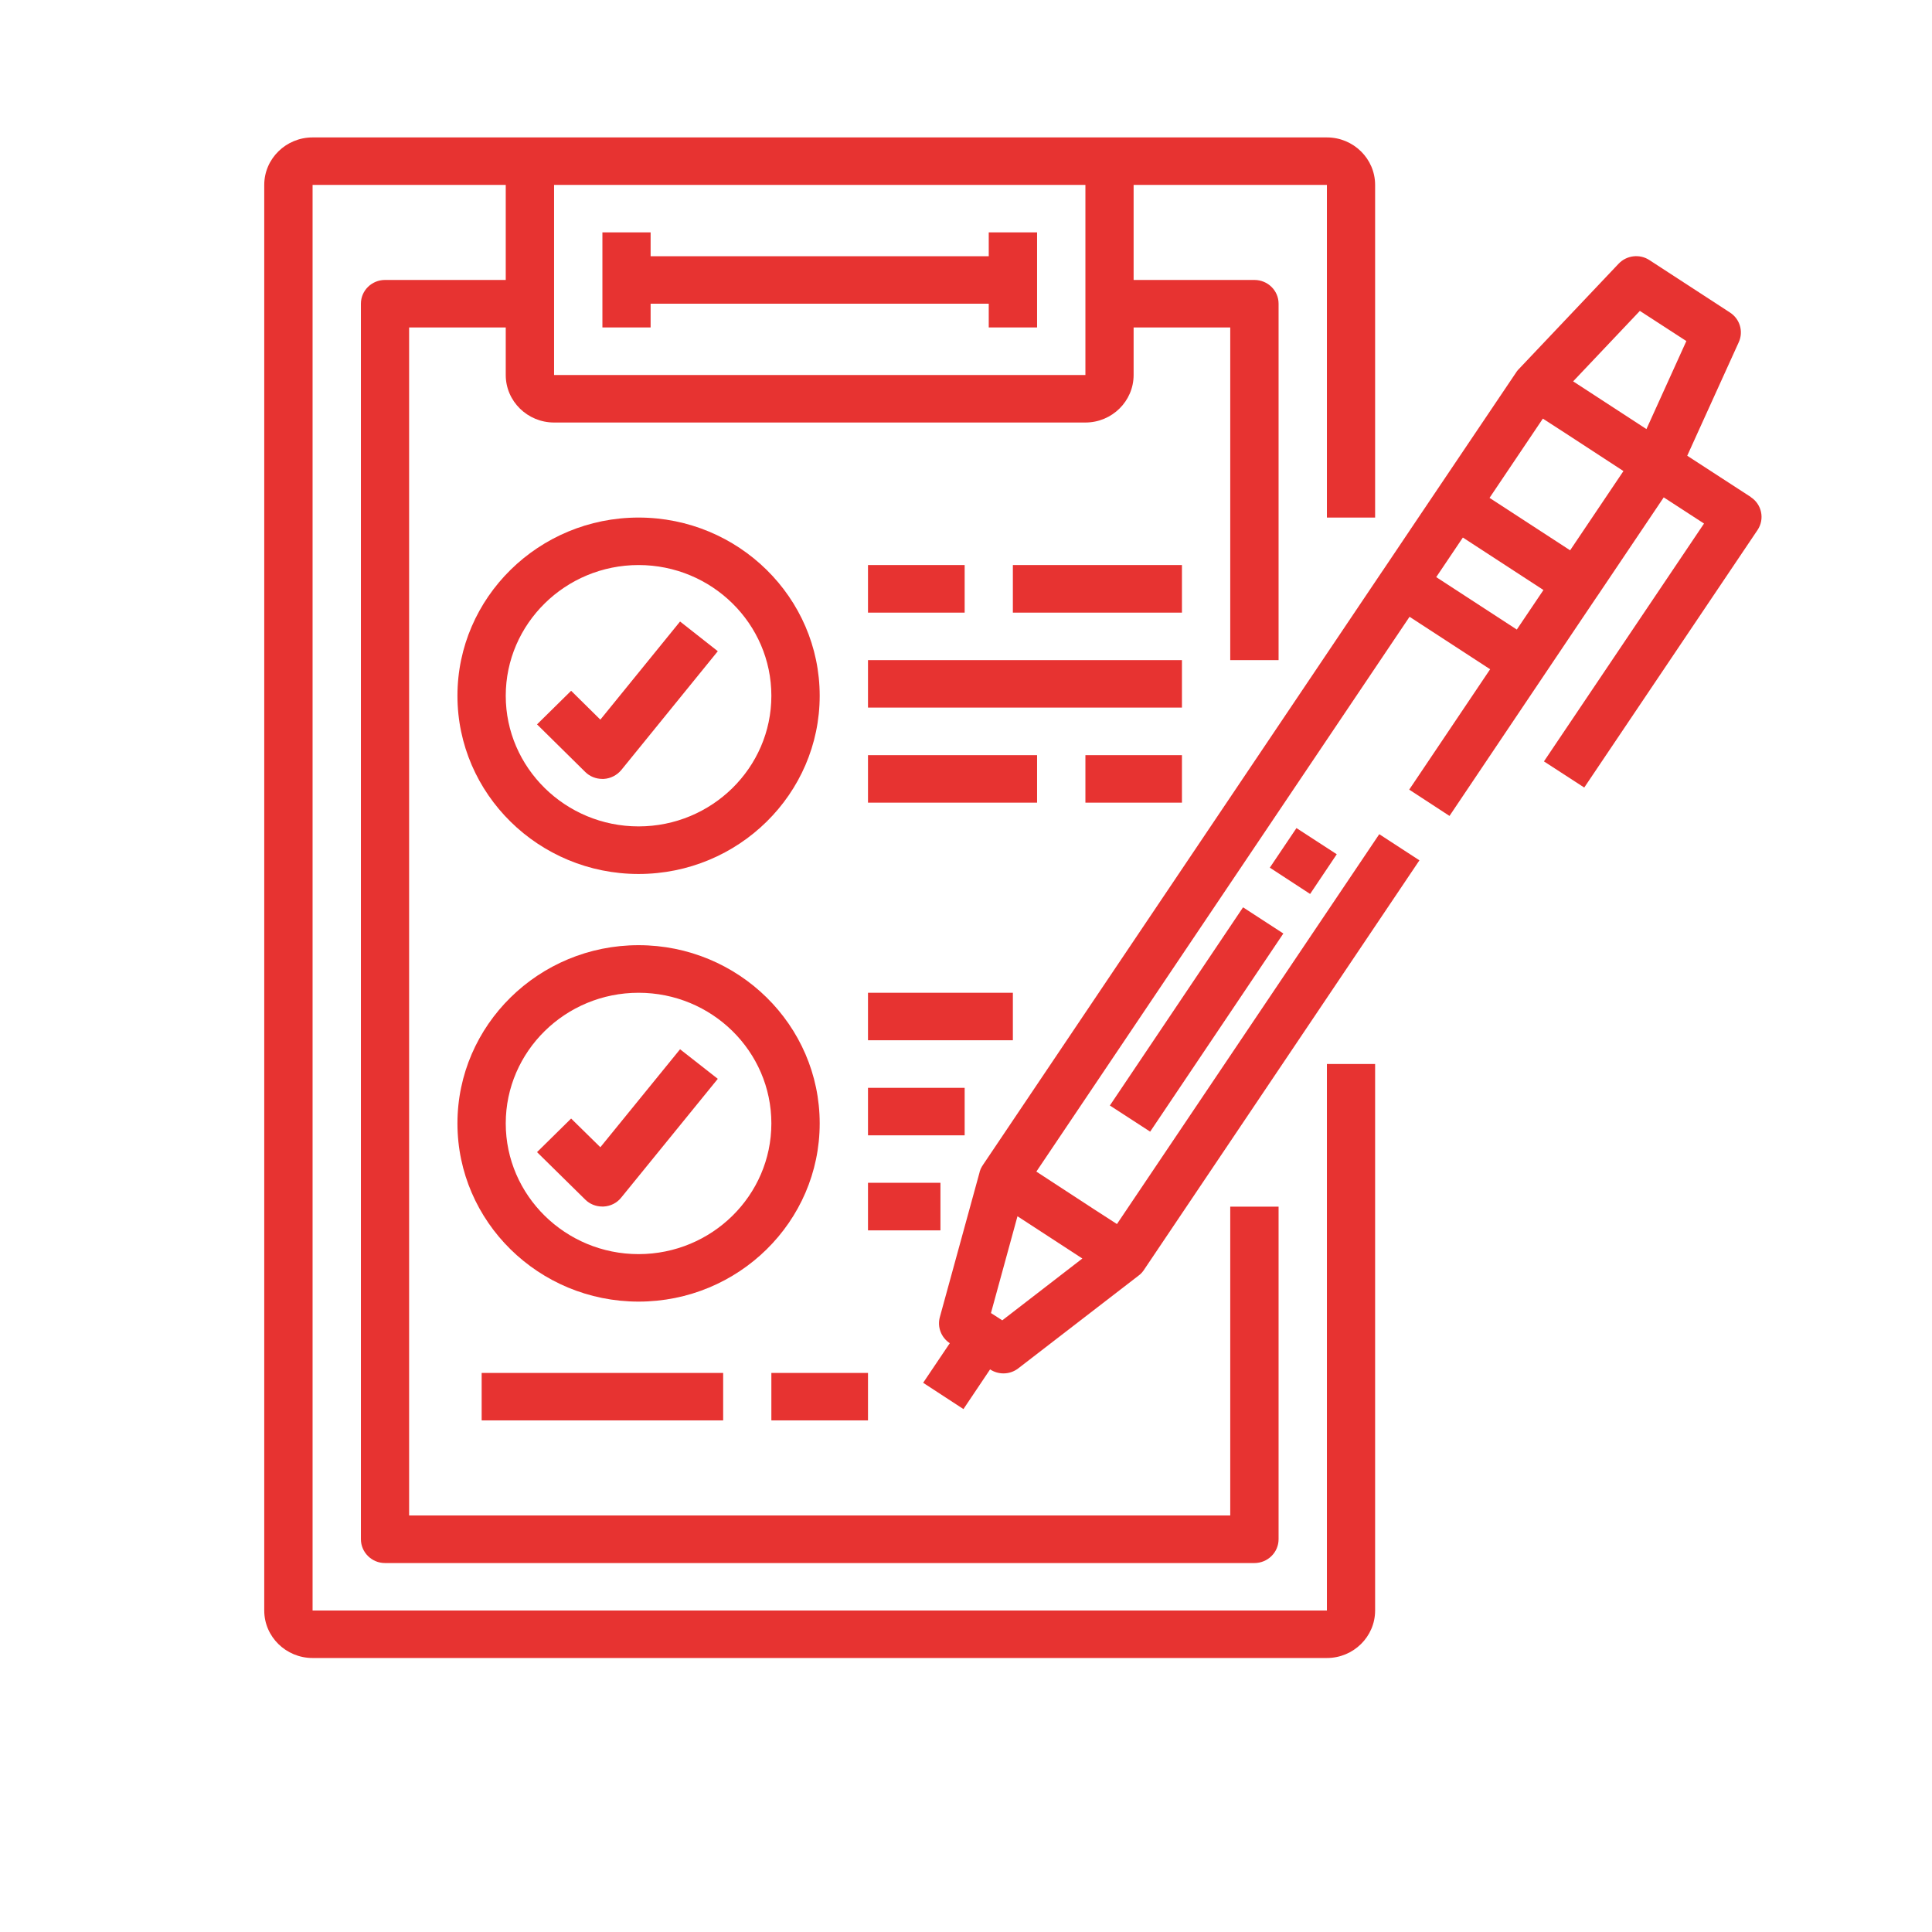
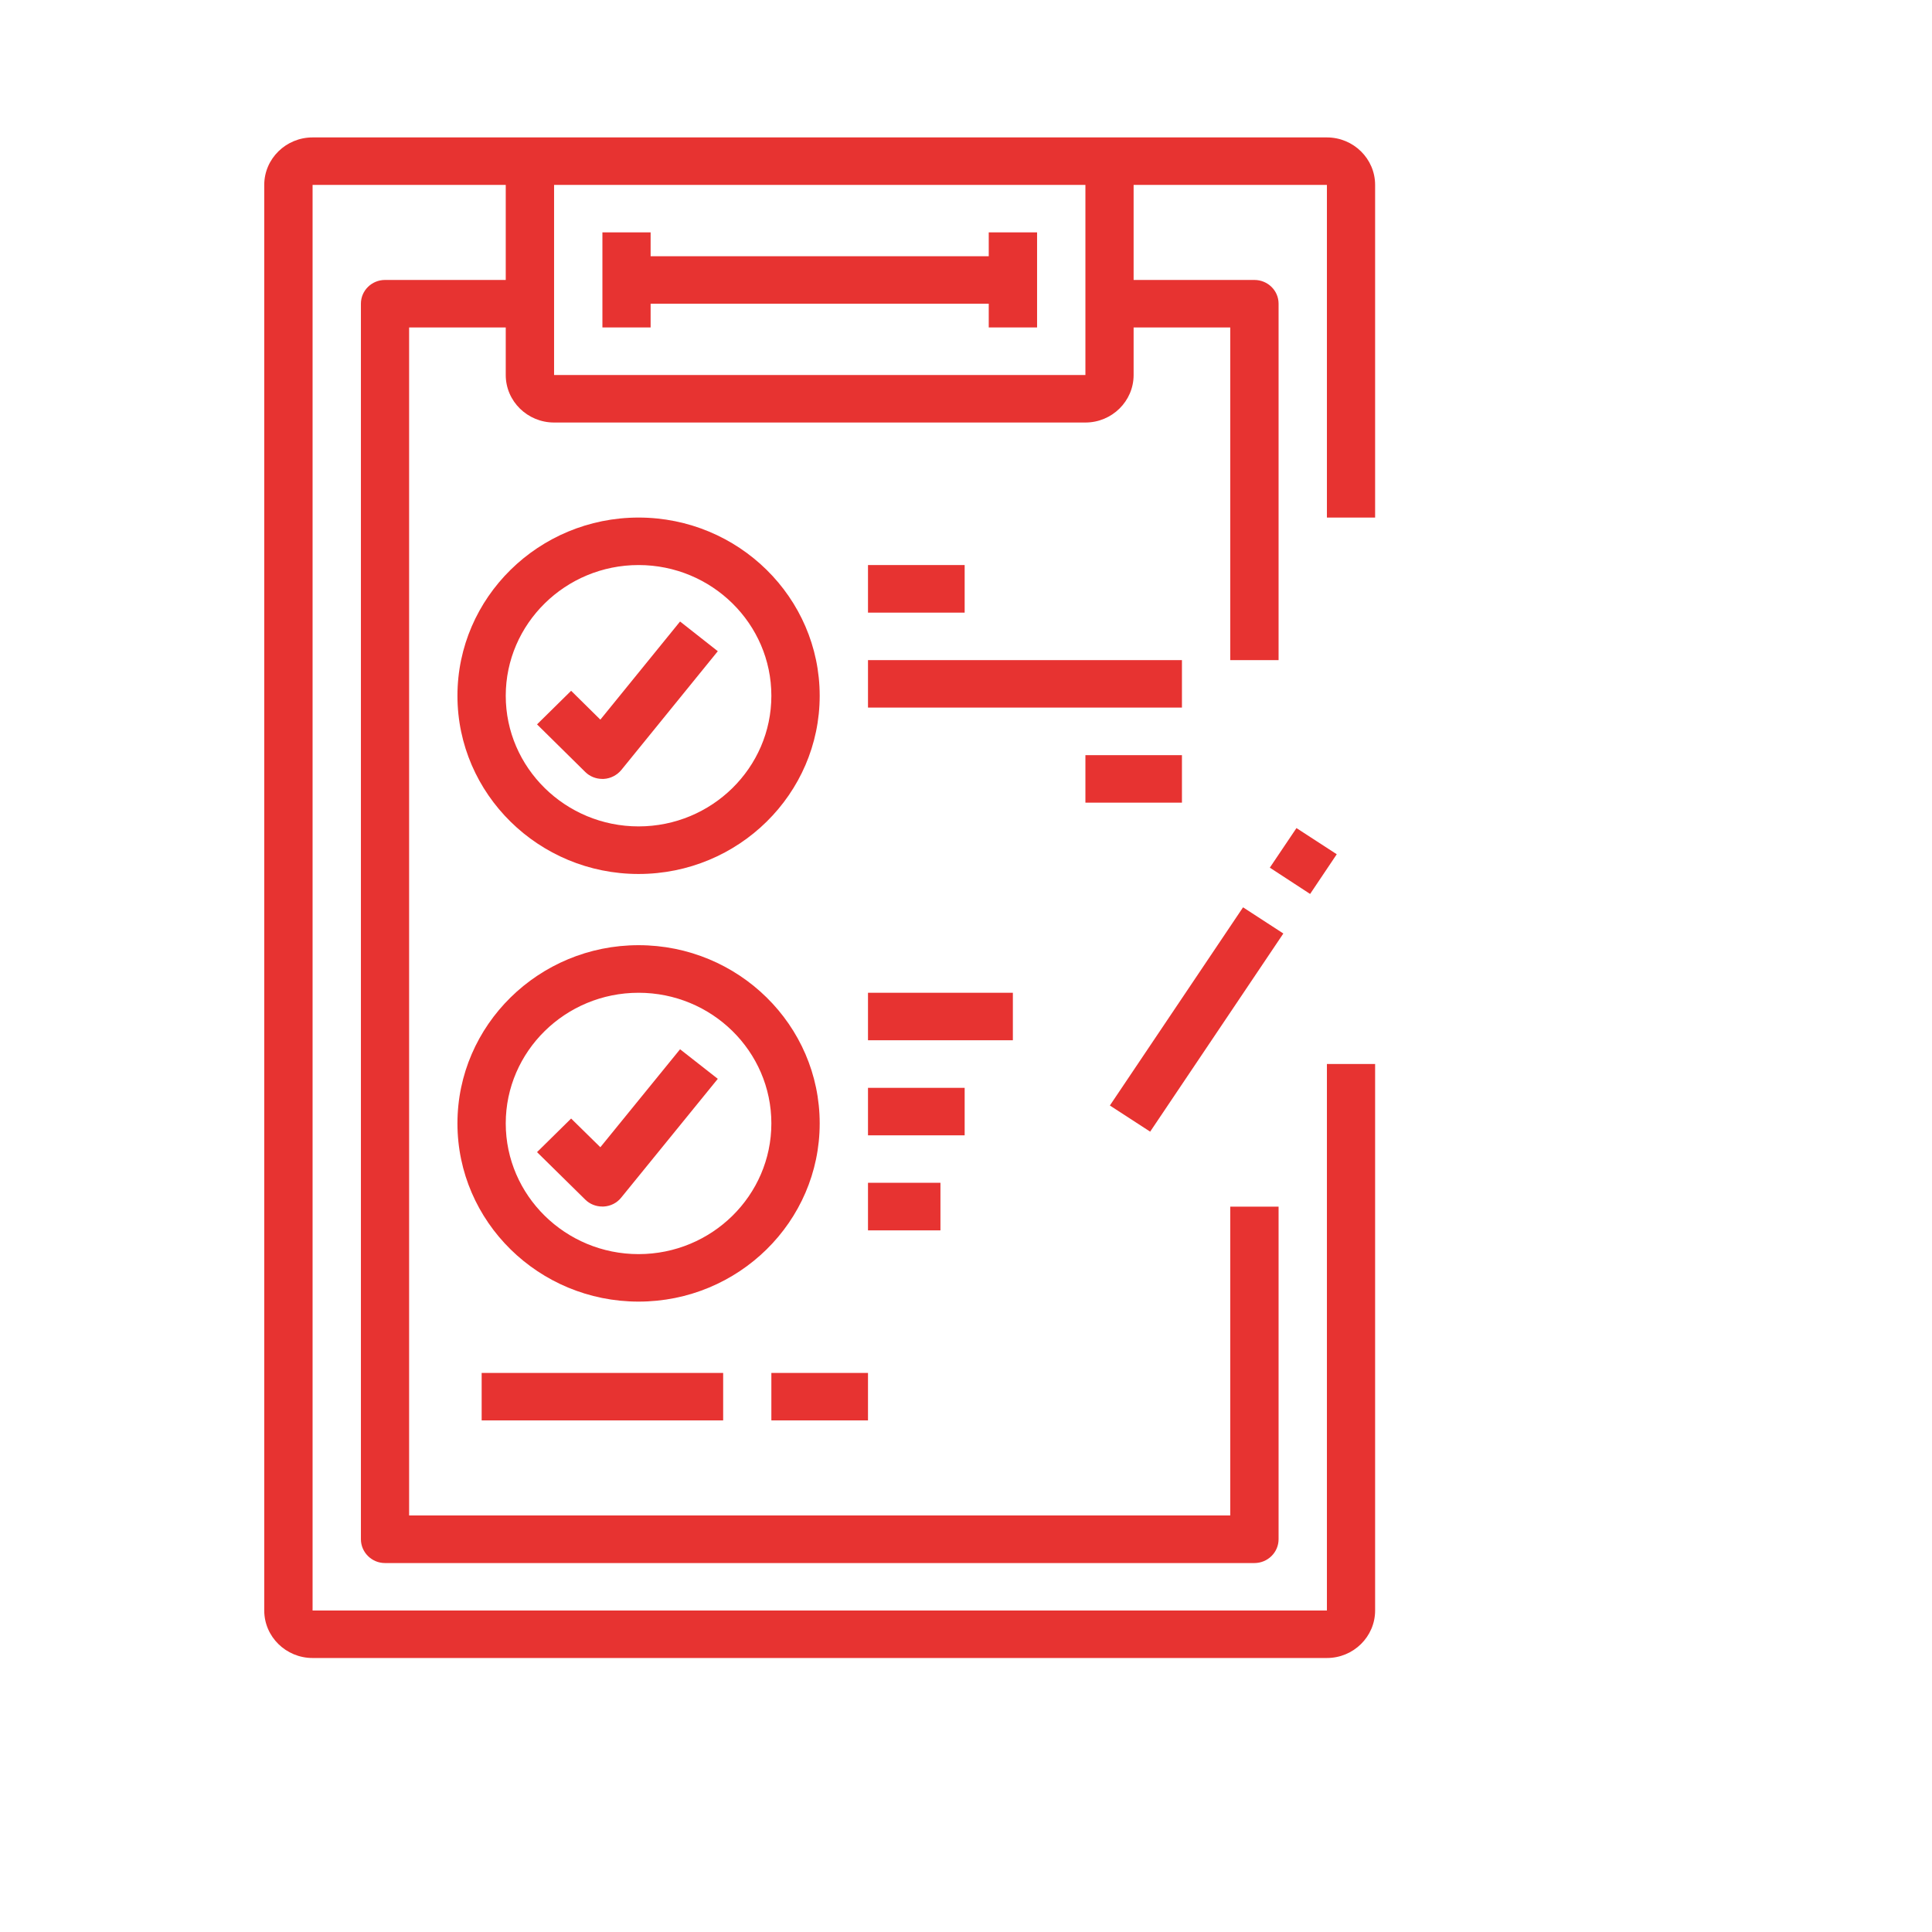
<svg xmlns="http://www.w3.org/2000/svg" width="62px" height="62px" viewBox="0 0 62 61">
  <g id="surface1">
-     <path style=" stroke:none;fill-rule:nonzero;fill:rgb(90.588%,20%,19.216%);fill-opacity:1;" d="M 56.184 15.449 L 54.145 14.125 L 55.801 10.477 C 55.953 10.137 55.836 9.738 55.52 9.531 L 52.934 7.848 C 52.621 7.641 52.199 7.691 51.941 7.965 L 48.73 11.355 C 48.719 11.363 48.711 11.375 48.699 11.391 C 48.691 11.398 48.684 11.406 48.68 11.418 C 48.676 11.418 48.676 11.422 48.672 11.422 C 48.672 11.426 48.668 11.434 48.664 11.438 C 48.66 11.445 48.652 11.453 48.648 11.461 L 45.539 16.078 L 44.371 17.816 C 44.371 17.816 44.371 17.82 44.367 17.82 L 31.539 36.891 C 31.539 36.891 31.535 36.895 31.535 36.898 C 31.531 36.902 31.527 36.91 31.523 36.918 C 31.52 36.922 31.516 36.926 31.512 36.934 C 31.508 36.938 31.504 36.945 31.504 36.953 L 31.492 36.969 C 31.488 36.977 31.484 36.984 31.484 36.988 C 31.477 37 31.473 37.012 31.465 37.023 C 31.465 37.031 31.465 37.035 31.461 37.039 C 31.457 37.047 31.453 37.055 31.453 37.062 C 31.449 37.07 31.449 37.074 31.445 37.082 C 31.441 37.09 31.441 37.098 31.438 37.105 C 31.438 37.109 31.438 37.113 31.438 37.113 L 30.16 41.77 C 30.074 42.086 30.203 42.422 30.48 42.605 L 29.625 43.875 L 30.918 44.719 L 31.773 43.445 C 31.902 43.531 32.055 43.574 32.203 43.574 C 32.371 43.574 32.539 43.52 32.68 43.41 L 36.531 40.441 C 36.57 40.414 36.602 40.383 36.633 40.352 C 36.637 40.348 36.637 40.344 36.641 40.344 C 36.648 40.336 36.652 40.328 36.66 40.32 C 36.664 40.316 36.668 40.309 36.672 40.305 C 36.676 40.301 36.684 40.293 36.688 40.285 C 36.691 40.277 36.695 40.273 36.703 40.266 C 36.703 40.262 36.707 40.262 36.707 40.258 L 45.551 27.109 L 44.262 26.27 L 35.844 38.781 L 35.113 38.309 L 33.258 37.098 L 45.234 19.293 L 47.82 20.977 L 45.223 24.84 L 46.516 25.684 L 50.656 19.523 L 51.25 18.641 C 51.25 18.641 51.254 18.637 51.254 18.637 L 53.391 15.461 L 54.684 16.301 L 49.547 23.934 L 50.84 24.773 L 56.402 16.508 C 56.637 16.156 56.539 15.684 56.184 15.453 Z M 52.625 9.477 L 54.117 10.445 L 52.836 13.27 L 50.484 11.738 Z M 32.164 41.871 L 31.801 41.637 L 32.652 38.531 L 34.734 39.887 Z M 49.512 12.934 L 50.242 13.406 L 52.098 14.617 L 50.387 17.16 L 47.801 15.477 Z M 46.09 18.02 L 46.945 16.75 L 49.531 18.434 L 48.676 19.703 Z M 46.09 18.02 " />
    <path style=" stroke:none;fill-rule:nonzero;fill:rgb(90.588%,20%,19.216%);fill-opacity:1;" d="M 35.617 34.977 L 39.891 28.617 L 41.184 29.457 L 36.91 35.816 Z M 35.617 34.977 " />
    <path style=" stroke:none;fill-rule:nonzero;fill:rgb(90.588%,20%,19.216%);fill-opacity:1;" d="M 40.75 27.344 L 41.605 26.074 L 42.898 26.914 L 42.043 28.188 Z M 40.75 27.344 " />
    <path style=" stroke:none;fill-rule:nonzero;fill:rgb(90.588%,20%,19.216%);fill-opacity:1;" d="M 42.582 51.184 L 10.031 51.184 L 10.031 5.434 L 16.23 5.434 L 16.23 8.484 L 12.355 8.484 C 11.93 8.484 11.582 8.824 11.582 9.246 L 11.582 48.895 C 11.582 49.316 11.93 49.66 12.355 49.66 L 40.254 49.66 C 40.684 49.66 41.031 49.316 41.031 48.895 L 41.031 38.223 L 39.48 38.223 L 39.48 48.133 L 13.129 48.133 L 13.129 10.008 L 16.23 10.008 L 16.23 11.535 C 16.23 12.375 16.926 13.059 17.781 13.059 L 34.832 13.059 C 35.684 13.059 36.379 12.375 36.379 11.535 L 36.379 10.008 L 39.48 10.008 L 39.48 20.684 L 41.031 20.684 L 41.031 9.246 C 41.031 8.824 40.684 8.484 40.254 8.484 L 36.379 8.484 L 36.379 5.434 L 42.582 5.434 L 42.582 16.109 L 44.129 16.109 L 44.129 5.434 C 44.129 4.594 43.434 3.91 42.582 3.91 L 10.031 3.91 C 9.176 3.91 8.48 4.594 8.48 5.434 L 8.48 51.184 C 8.48 52.023 9.176 52.707 10.031 52.707 L 42.582 52.707 C 43.434 52.707 44.129 52.023 44.129 51.184 L 44.129 33.645 L 42.582 33.645 Z M 34.832 5.434 L 34.832 11.535 C 34.832 11.535 17.781 11.535 17.781 11.535 L 17.781 5.434 Z M 34.832 5.434 " />
    <path style=" stroke:none;fill-rule:nonzero;fill:rgb(90.588%,20%,19.216%);fill-opacity:1;" d="M 20.879 9.246 L 31.73 9.246 L 31.73 10.008 L 33.281 10.008 L 33.281 6.957 L 31.73 6.957 L 31.73 7.723 L 20.879 7.723 L 20.879 6.957 L 19.332 6.957 L 19.332 10.008 L 20.879 10.008 Z M 20.879 9.246 " />
    <path style=" stroke:none;fill-rule:nonzero;fill:rgb(90.588%,20%,19.216%);fill-opacity:1;" d="M 19.332 24.496 C 19.348 24.496 19.359 24.496 19.375 24.496 C 19.594 24.484 19.797 24.379 19.938 24.211 L 23.035 20.398 L 21.824 19.445 L 19.266 22.594 L 18.328 21.668 L 17.234 22.746 L 18.781 24.273 C 18.926 24.418 19.125 24.496 19.328 24.496 Z M 19.332 24.496 " />
    <path style=" stroke:none;fill-rule:nonzero;fill:rgb(90.588%,20%,19.216%);fill-opacity:1;" d="M 27.855 17.633 L 30.957 17.633 L 30.957 19.16 L 27.855 19.16 Z M 27.855 17.633 " />
    <path style=" stroke:none;fill-rule:nonzero;fill:rgb(90.588%,20%,19.216%);fill-opacity:1;" d="M 20.492 27.547 C 23.699 27.547 26.305 24.98 26.305 21.828 C 26.305 18.676 23.699 16.109 20.492 16.109 C 17.289 16.109 14.68 18.676 14.68 21.828 C 14.68 24.98 17.289 27.547 20.492 27.547 Z M 20.492 17.633 C 22.844 17.633 24.754 19.516 24.754 21.828 C 24.754 24.137 22.844 26.02 20.492 26.02 C 18.145 26.02 16.23 24.137 16.23 21.828 C 16.23 19.516 18.145 17.633 20.492 17.633 Z M 20.492 17.633 " />
    <path style=" stroke:none;fill-rule:nonzero;fill:rgb(90.588%,20%,19.216%);fill-opacity:1;" d="M 19.266 36.316 L 18.328 35.395 L 17.234 36.473 L 18.781 37.996 C 18.926 38.141 19.125 38.219 19.328 38.219 C 19.344 38.219 19.359 38.219 19.371 38.219 C 19.594 38.207 19.797 38.105 19.934 37.934 L 23.035 34.121 L 21.824 33.172 Z M 19.266 36.316 " />
    <path style=" stroke:none;fill-rule:nonzero;fill:rgb(90.588%,20%,19.216%);fill-opacity:1;" d="M 26.305 35.551 C 26.305 32.398 23.699 29.832 20.492 29.832 C 17.289 29.832 14.68 32.398 14.68 35.551 C 14.68 38.707 17.289 41.27 20.492 41.27 C 23.699 41.27 26.305 38.707 26.305 35.551 Z M 20.492 39.746 C 18.145 39.746 16.23 37.863 16.23 35.551 C 16.23 33.238 18.145 31.359 20.492 31.359 C 22.844 31.359 24.754 33.238 24.754 35.551 C 24.754 37.863 22.844 39.746 20.492 39.746 Z M 20.492 39.746 " />
-     <path style=" stroke:none;fill-rule:nonzero;fill:rgb(90.588%,20%,19.216%);fill-opacity:1;" d="M 32.504 17.633 L 37.93 17.633 L 37.93 19.16 L 32.504 19.16 Z M 32.504 17.633 " />
    <path style=" stroke:none;fill-rule:nonzero;fill:rgb(90.588%,20%,19.216%);fill-opacity:1;" d="M 34.832 23.734 L 37.93 23.734 L 37.93 25.258 L 34.832 25.258 Z M 34.832 23.734 " />
-     <path style=" stroke:none;fill-rule:nonzero;fill:rgb(90.588%,20%,19.216%);fill-opacity:1;" d="M 27.855 23.734 L 33.281 23.734 L 33.281 25.258 L 27.855 25.258 Z M 27.855 23.734 " />
    <path style=" stroke:none;fill-rule:nonzero;fill:rgb(90.588%,20%,19.216%);fill-opacity:1;" d="M 27.855 20.684 L 37.93 20.684 L 37.93 22.207 L 27.855 22.207 Z M 27.855 20.684 " />
    <path style=" stroke:none;fill-rule:nonzero;fill:rgb(90.588%,20%,19.216%);fill-opacity:1;" d="M 27.855 31.359 L 32.504 31.359 L 32.504 32.883 L 27.855 32.883 Z M 27.855 31.359 " />
    <path style=" stroke:none;fill-rule:nonzero;fill:rgb(90.588%,20%,19.216%);fill-opacity:1;" d="M 27.855 37.457 L 30.18 37.457 L 30.18 38.984 L 27.855 38.984 Z M 27.855 37.457 " />
    <path style=" stroke:none;fill-rule:nonzero;fill:rgb(90.588%,20%,19.216%);fill-opacity:1;" d="M 27.855 34.41 L 30.957 34.41 L 30.957 35.934 L 27.855 35.934 Z M 27.855 34.41 " />
    <path style=" stroke:none;fill-rule:nonzero;fill:rgb(90.588%,20%,19.216%);fill-opacity:1;" d="M 24.754 43.559 L 27.855 43.559 L 27.855 45.082 L 24.754 45.082 Z M 24.754 43.559 " />
    <path style=" stroke:none;fill-rule:nonzero;fill:rgb(90.588%,20%,19.216%);fill-opacity:1;" d="M 15.457 43.559 L 23.207 43.559 L 23.207 45.082 L 15.457 45.082 Z M 15.457 43.559 " />
  </g>
</svg>